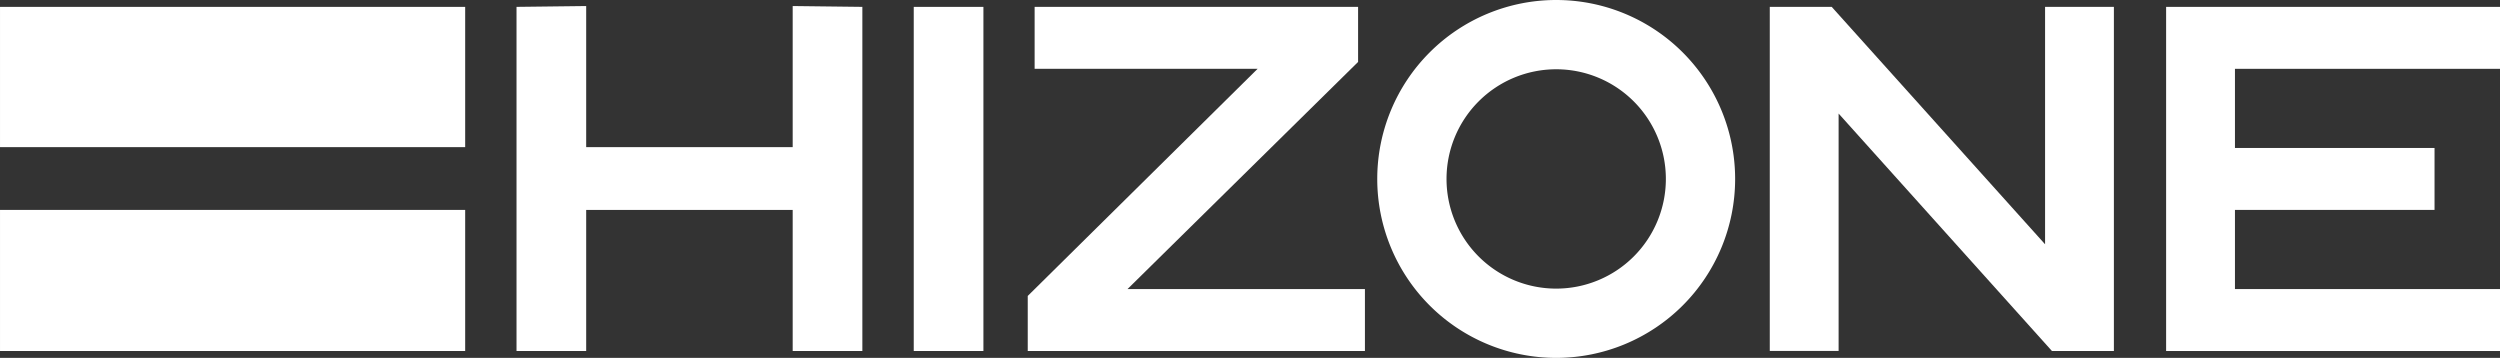
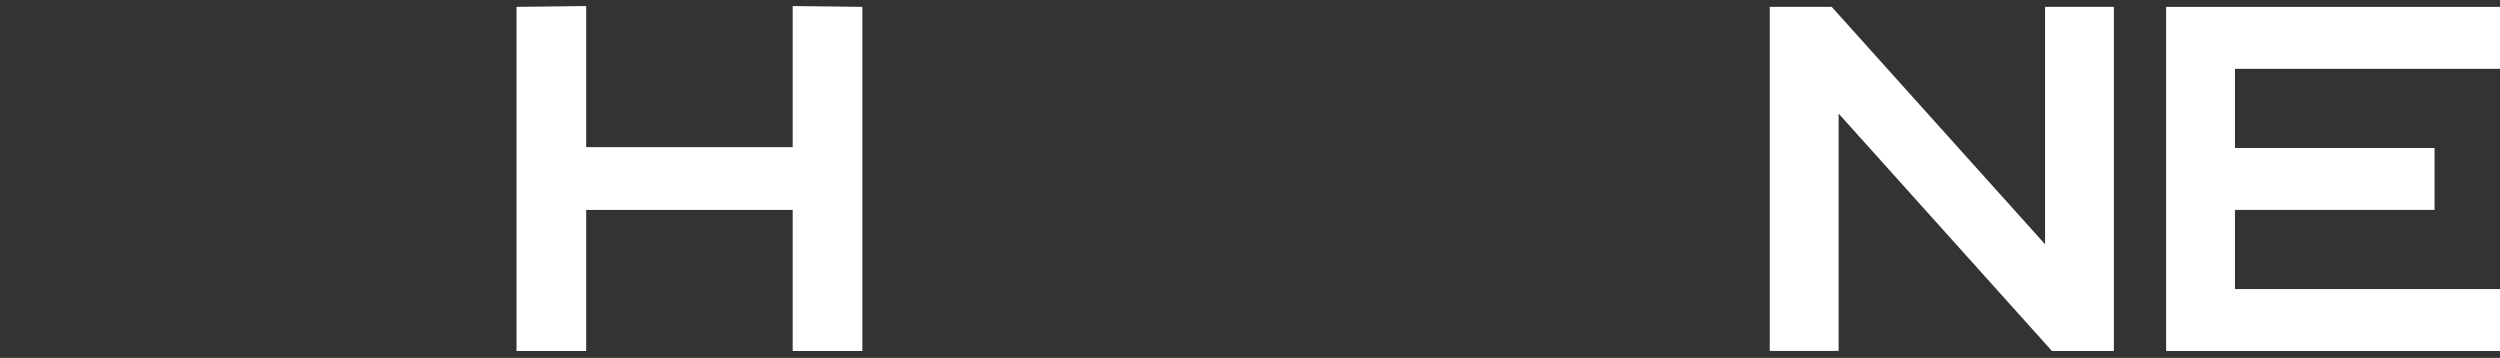
<svg xmlns="http://www.w3.org/2000/svg" width="209.566" height="30" viewBox="0 0 209.566 30">
  <rect x="0" y="0" width="209.566" height="30" fill="#333333" stroke="none" />
  <g id="Group_1" data-name="Group 1" transform="translate(-298.607 -295.953)">
    <path id="Path_1" data-name="Path 1" d="M427.6,309.22H444.91V297.393l5.84.07V326.31h-5.84V314.483H427.6V326.31h-5.84V297.463l5.84-.07Z" transform="translate(-79.855 -0.934)" fill="#fff" />
-     <path id="Path_2" data-name="Path 2" d="M516.459,326.439V297.593h5.84v28.846Z" transform="translate(-141.256 -1.063)" fill="#fff" />
-     <path id="Path_3" data-name="Path 3" d="M544.217,297.593h27.115v4.615l-19.327,19.038h19.9v5.193H543.64v-4.615l19.269-19.039H544.217Z" transform="translate(-158.881 -1.063)" fill="#fff" />
    <path id="Path_4" data-name="Path 4" d="M726.324,306.535v19.9h-5.77V297.593h5.192l17.885,19.9v-19.9H749.4v28.846h-5.192Z" transform="translate(-273.593 -1.063)" fill="#fff" />
    <path id="Path_5" data-name="Path 5" d="M820.819,302.785v6.635h16.73v5.192h-16.73v6.635h22.219v5.193H815.049V297.593h27.988v5.192Z" transform="translate(-334.864 -1.063)" fill="#fff" />
-     <rect id="Rectangle_3" data-name="Rectangle 3" width="38.993" height="11.757" transform="translate(298.608 296.53)" fill="#fff" />
-     <rect id="Rectangle_4" data-name="Rectangle 4" width="38.993" height="11.827" transform="translate(298.608 313.549)" fill="#fff" />
-     <path id="Path_6" data-name="Path 6" d="M641.969,295.953a15,15,0,1,0,15,15A15,15,0,0,0,641.969,295.953Zm0,24.193a9.193,9.193,0,1,1,9.193-9.193A9.193,9.193,0,0,1,641.969,320.146Z" transform="translate(-212.912 0)" fill="#fff" />
  </g>
</svg>